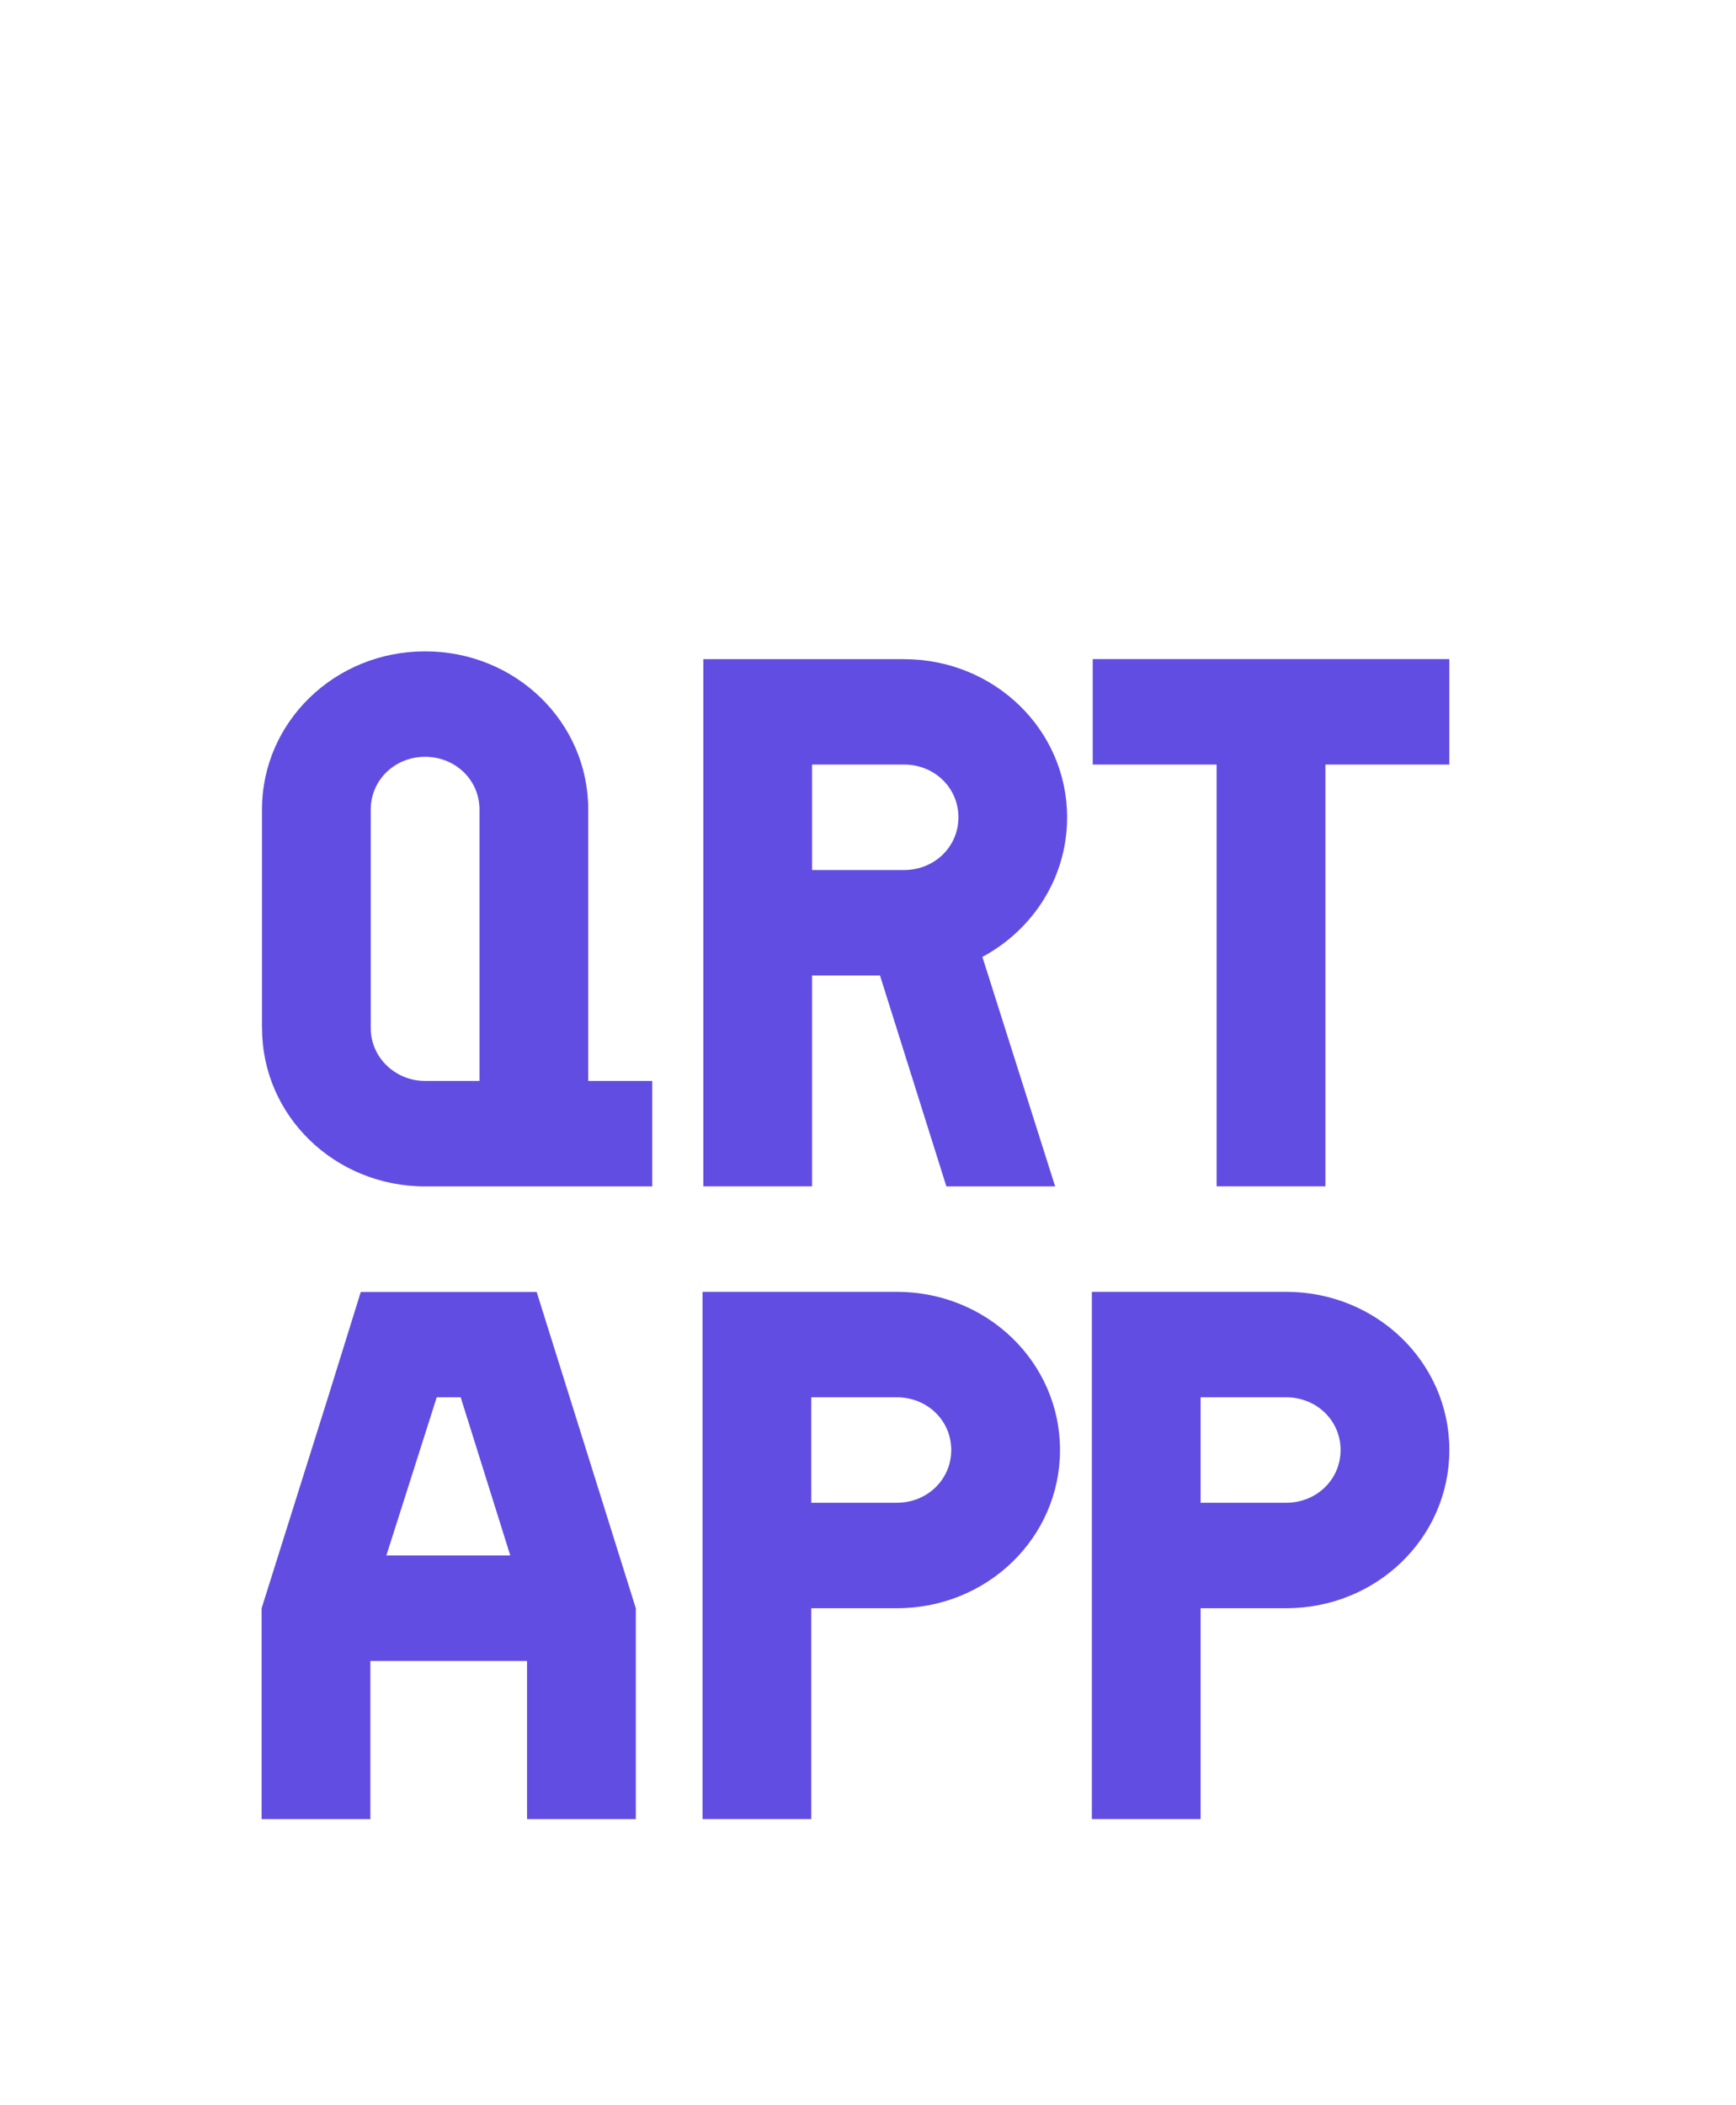
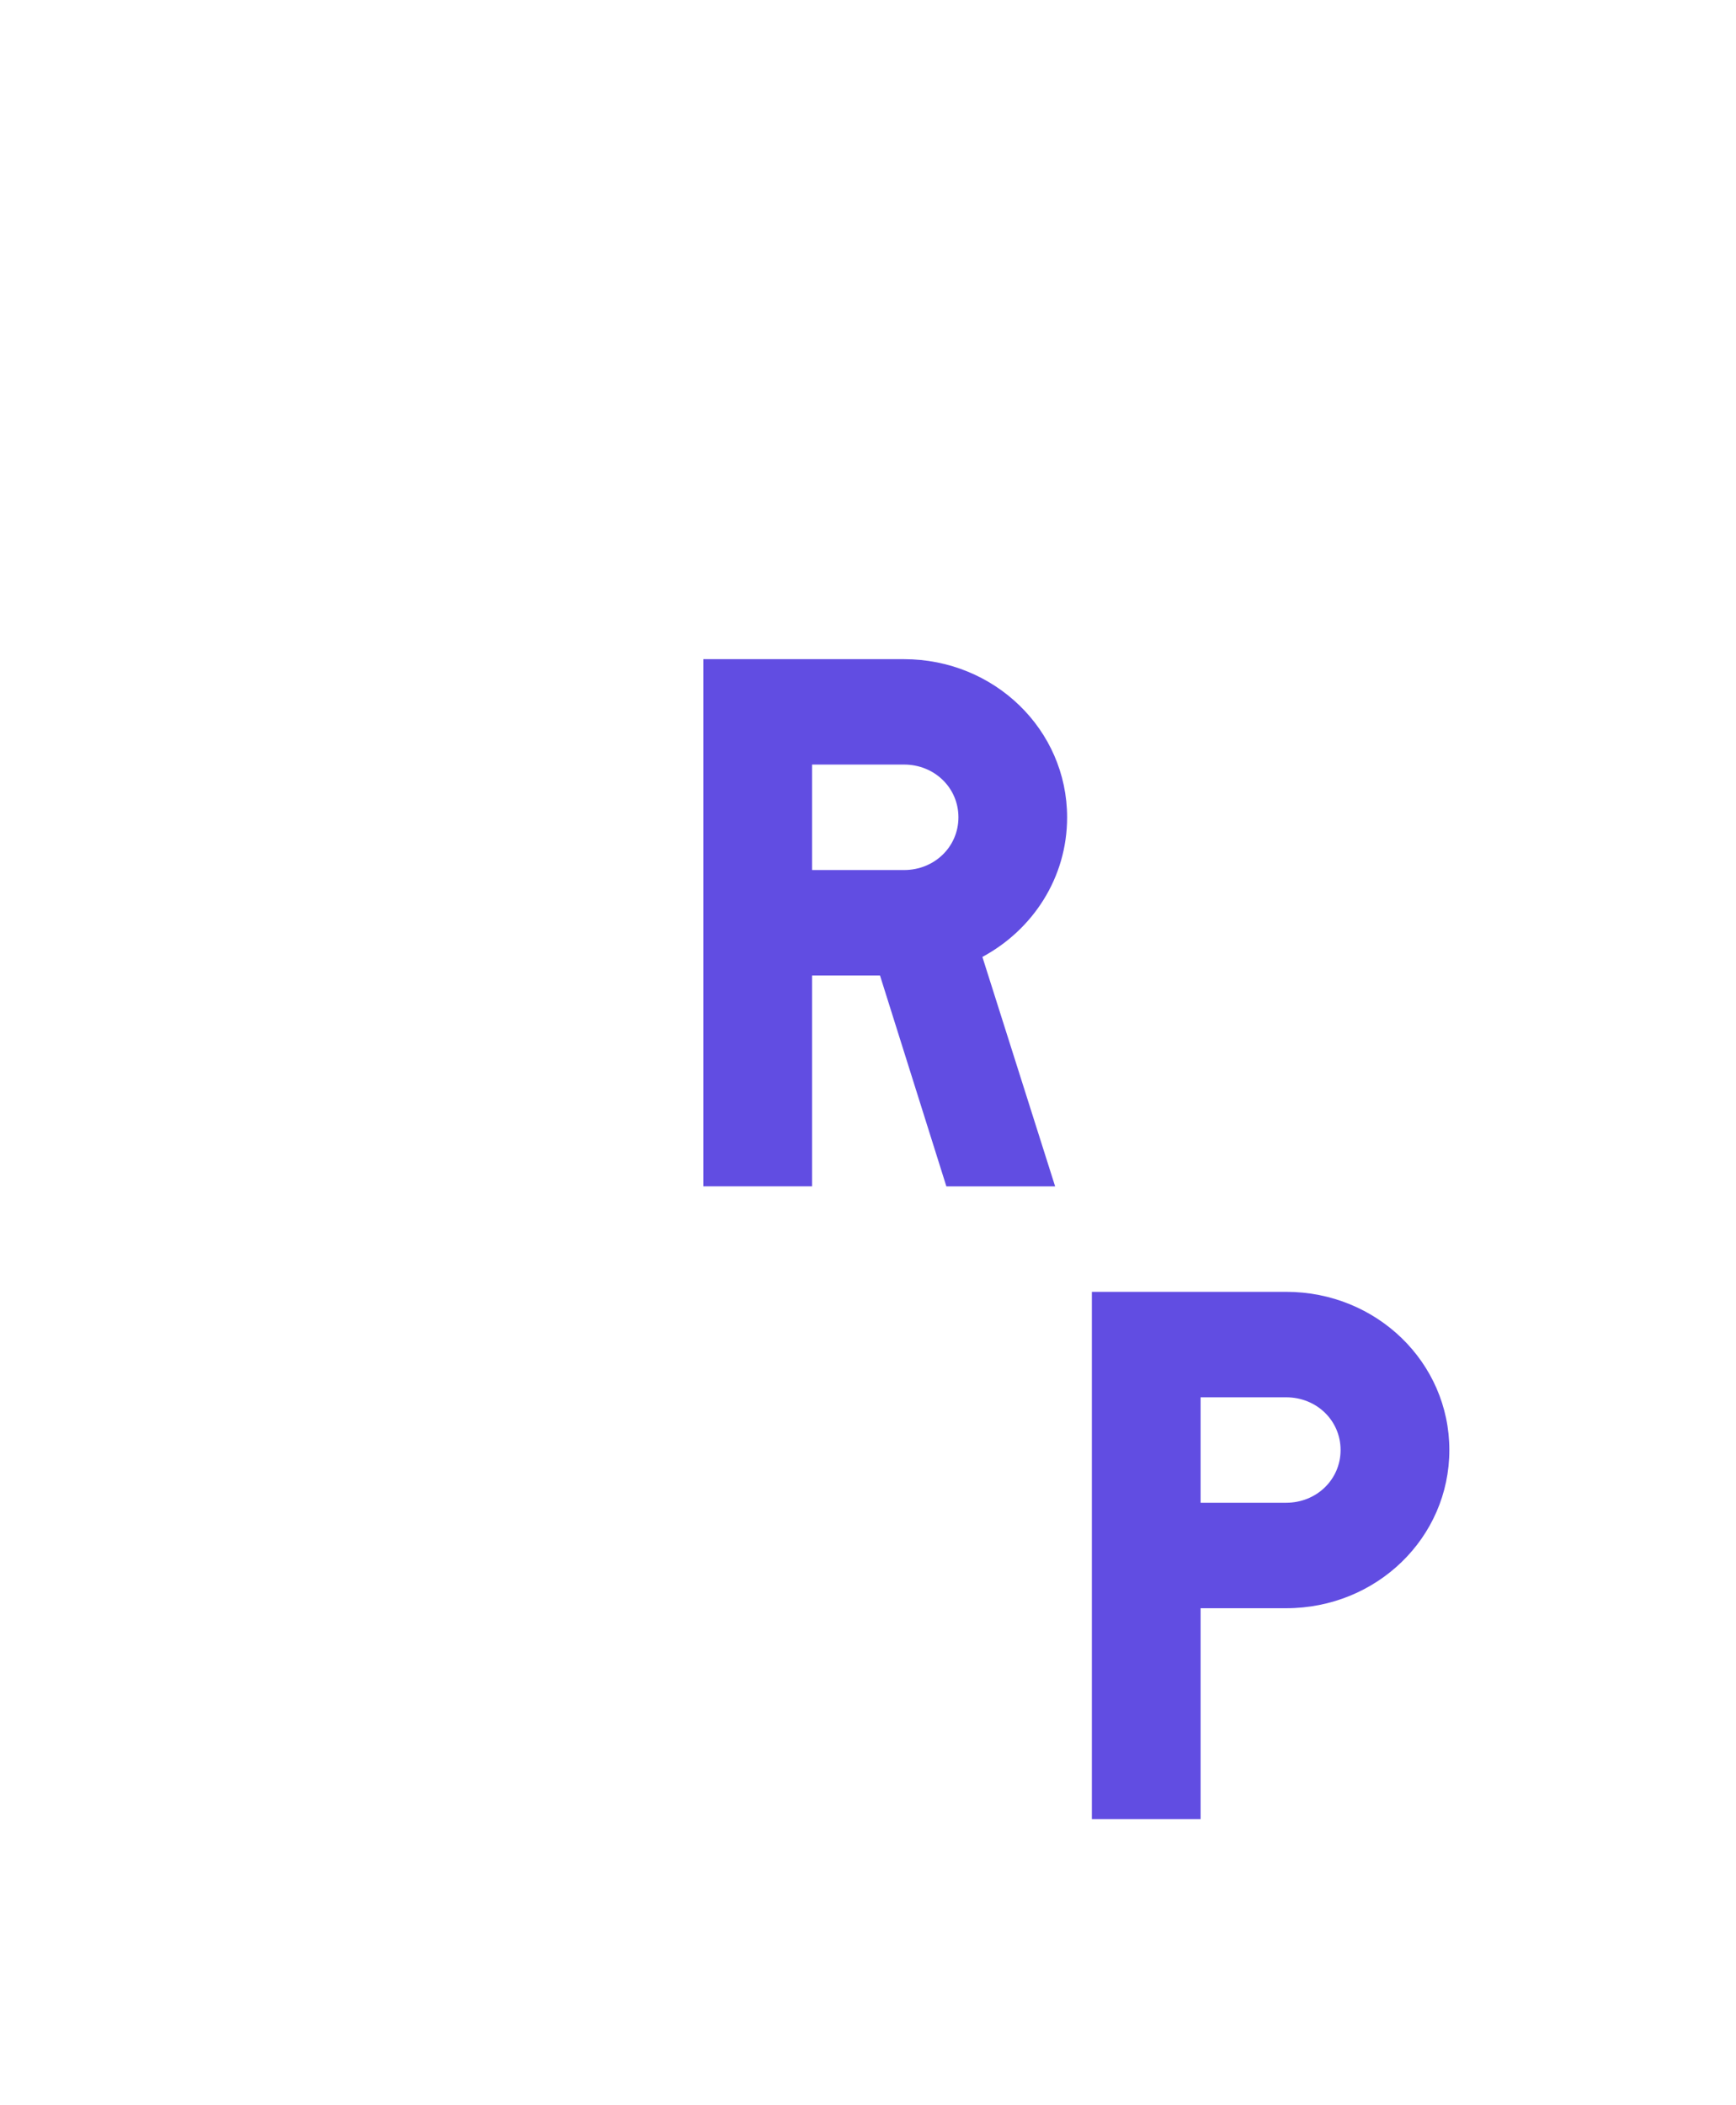
<svg xmlns="http://www.w3.org/2000/svg" width="66" height="80" viewBox="0 0 66 80" fill="none">
  <g id="Frame 123">
-     <rect width="66" height="80" fill="white" />
    <g id="Group">
-       <path id="Vector" d="M9.96 39.073V30.764C9.96 27.436 12.726 24.752 16.162 24.752C19.599 24.752 22.364 27.433 22.364 30.764V41.077H24.797V45.085H16.165C12.731 45.085 9.963 42.404 9.963 39.073H9.96ZM18.23 30.764C18.23 29.646 17.319 28.76 16.162 28.76C15.006 28.76 14.095 29.643 14.095 30.764V39.073C14.095 40.191 15.038 41.077 16.162 41.077H18.23V30.764Z" fill="#614DE2" />
      <path id="Vector_2" d="M33.457 37.07H30.874V45.083H26.739V25.049H34.368C37.802 25.049 40.57 27.73 40.57 31.061C40.57 33.358 39.264 35.333 37.349 36.364L40.115 45.085H35.98L33.457 37.072V37.07ZM34.371 33.062C35.527 33.062 36.438 32.179 36.438 31.058C36.438 29.937 35.527 29.054 34.371 29.054H30.874V33.062H34.371Z" fill="#614DE2" />
-       <path id="Vector_3" d="M46.254 29.054H41.544V25.046H55.102V29.054H50.389V45.082H46.254V29.054Z" fill="#614DE2" />
-       <path id="Vector_4" d="M20.038 63.118H14.081V69.13H9.946V61.117L12.469 53.104L13.716 49.096H20.403L24.173 61.117V69.13H20.038V63.118ZM19.4 59.11L17.515 53.099H16.604L14.689 59.11H19.402H19.4Z" fill="#614DE2" />
-       <path id="Vector_5" d="M30.844 69.127H26.709V49.091H34.098C37.531 49.091 40.3 51.772 40.3 55.102C40.3 58.434 37.534 61.114 34.098 61.114H30.844V69.127ZM34.098 57.106C35.251 57.106 36.165 56.223 36.165 55.102C36.165 53.982 35.254 53.099 34.098 53.099H30.844V57.106H34.098Z" fill="#614DE2" />
      <path id="Vector_6" d="M45.645 69.127H41.511V49.091H48.899C52.333 49.091 55.102 51.772 55.102 55.102C55.102 58.434 52.336 61.114 48.899 61.114H45.645V69.127ZM48.899 57.106C50.053 57.106 50.967 56.223 50.967 55.102C50.967 53.982 50.056 53.099 48.899 53.099H45.645V57.106H48.899Z" fill="#614DE2" />
    </g>
  </g>
</svg>